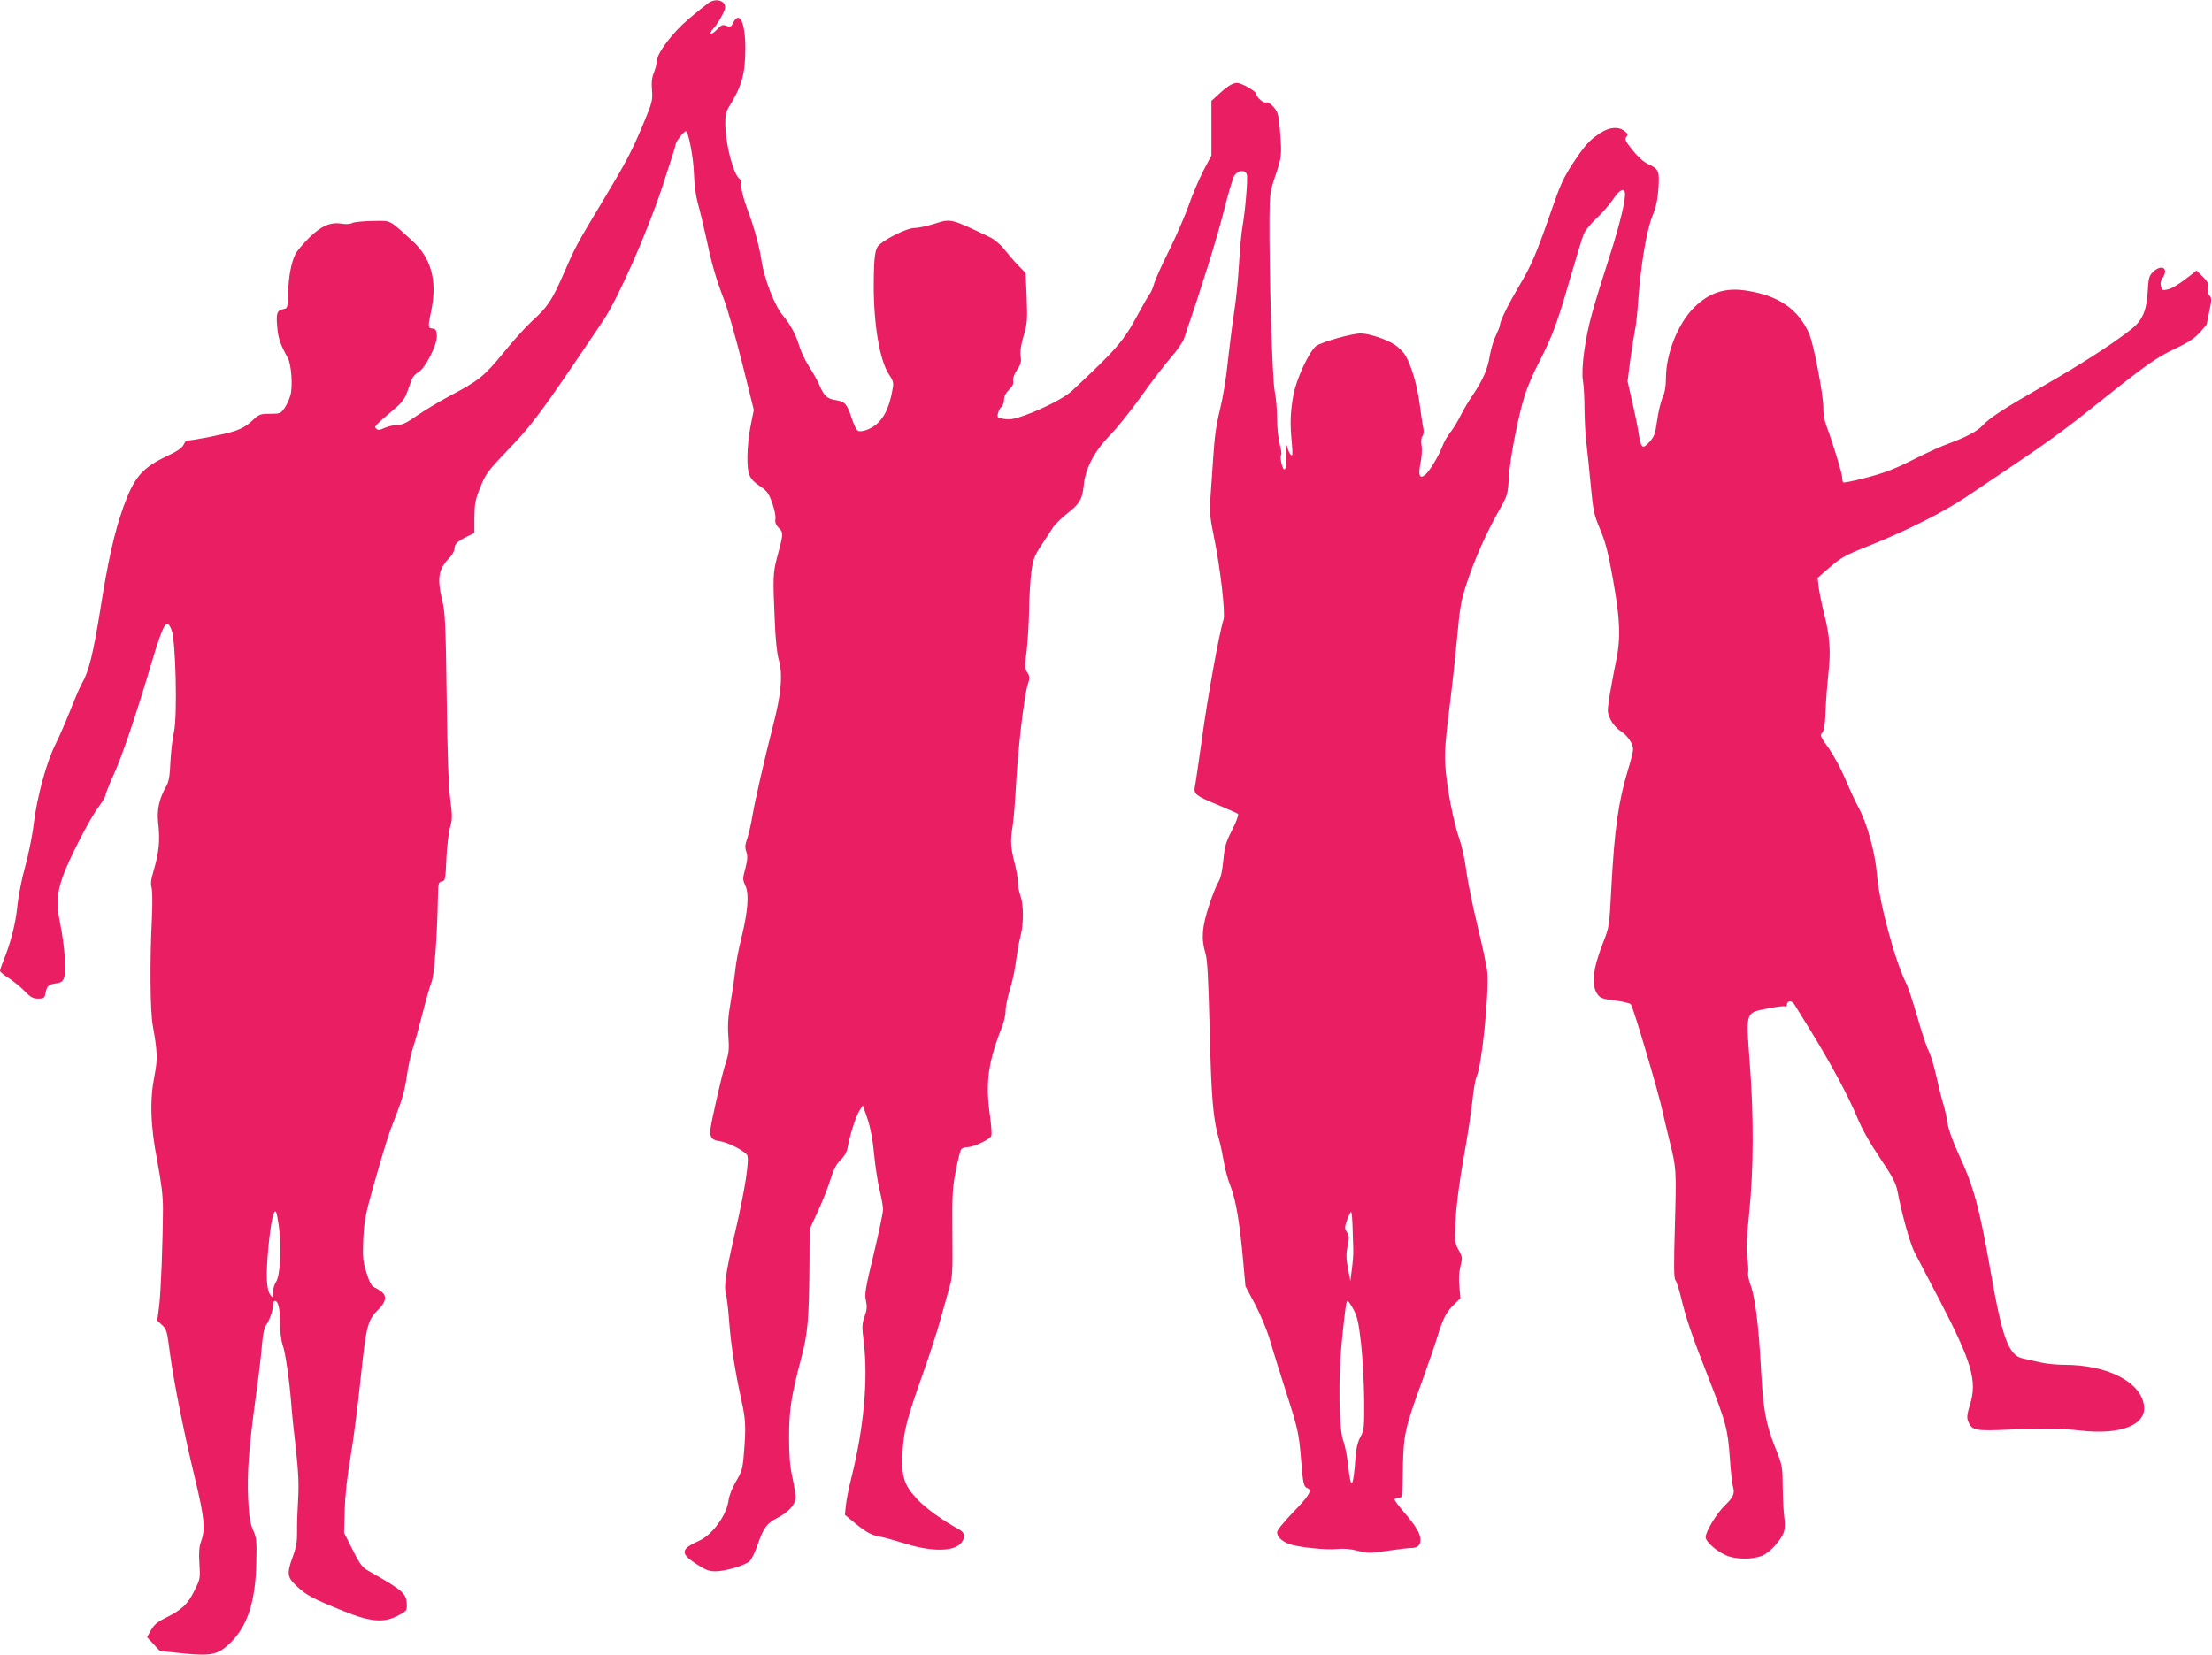
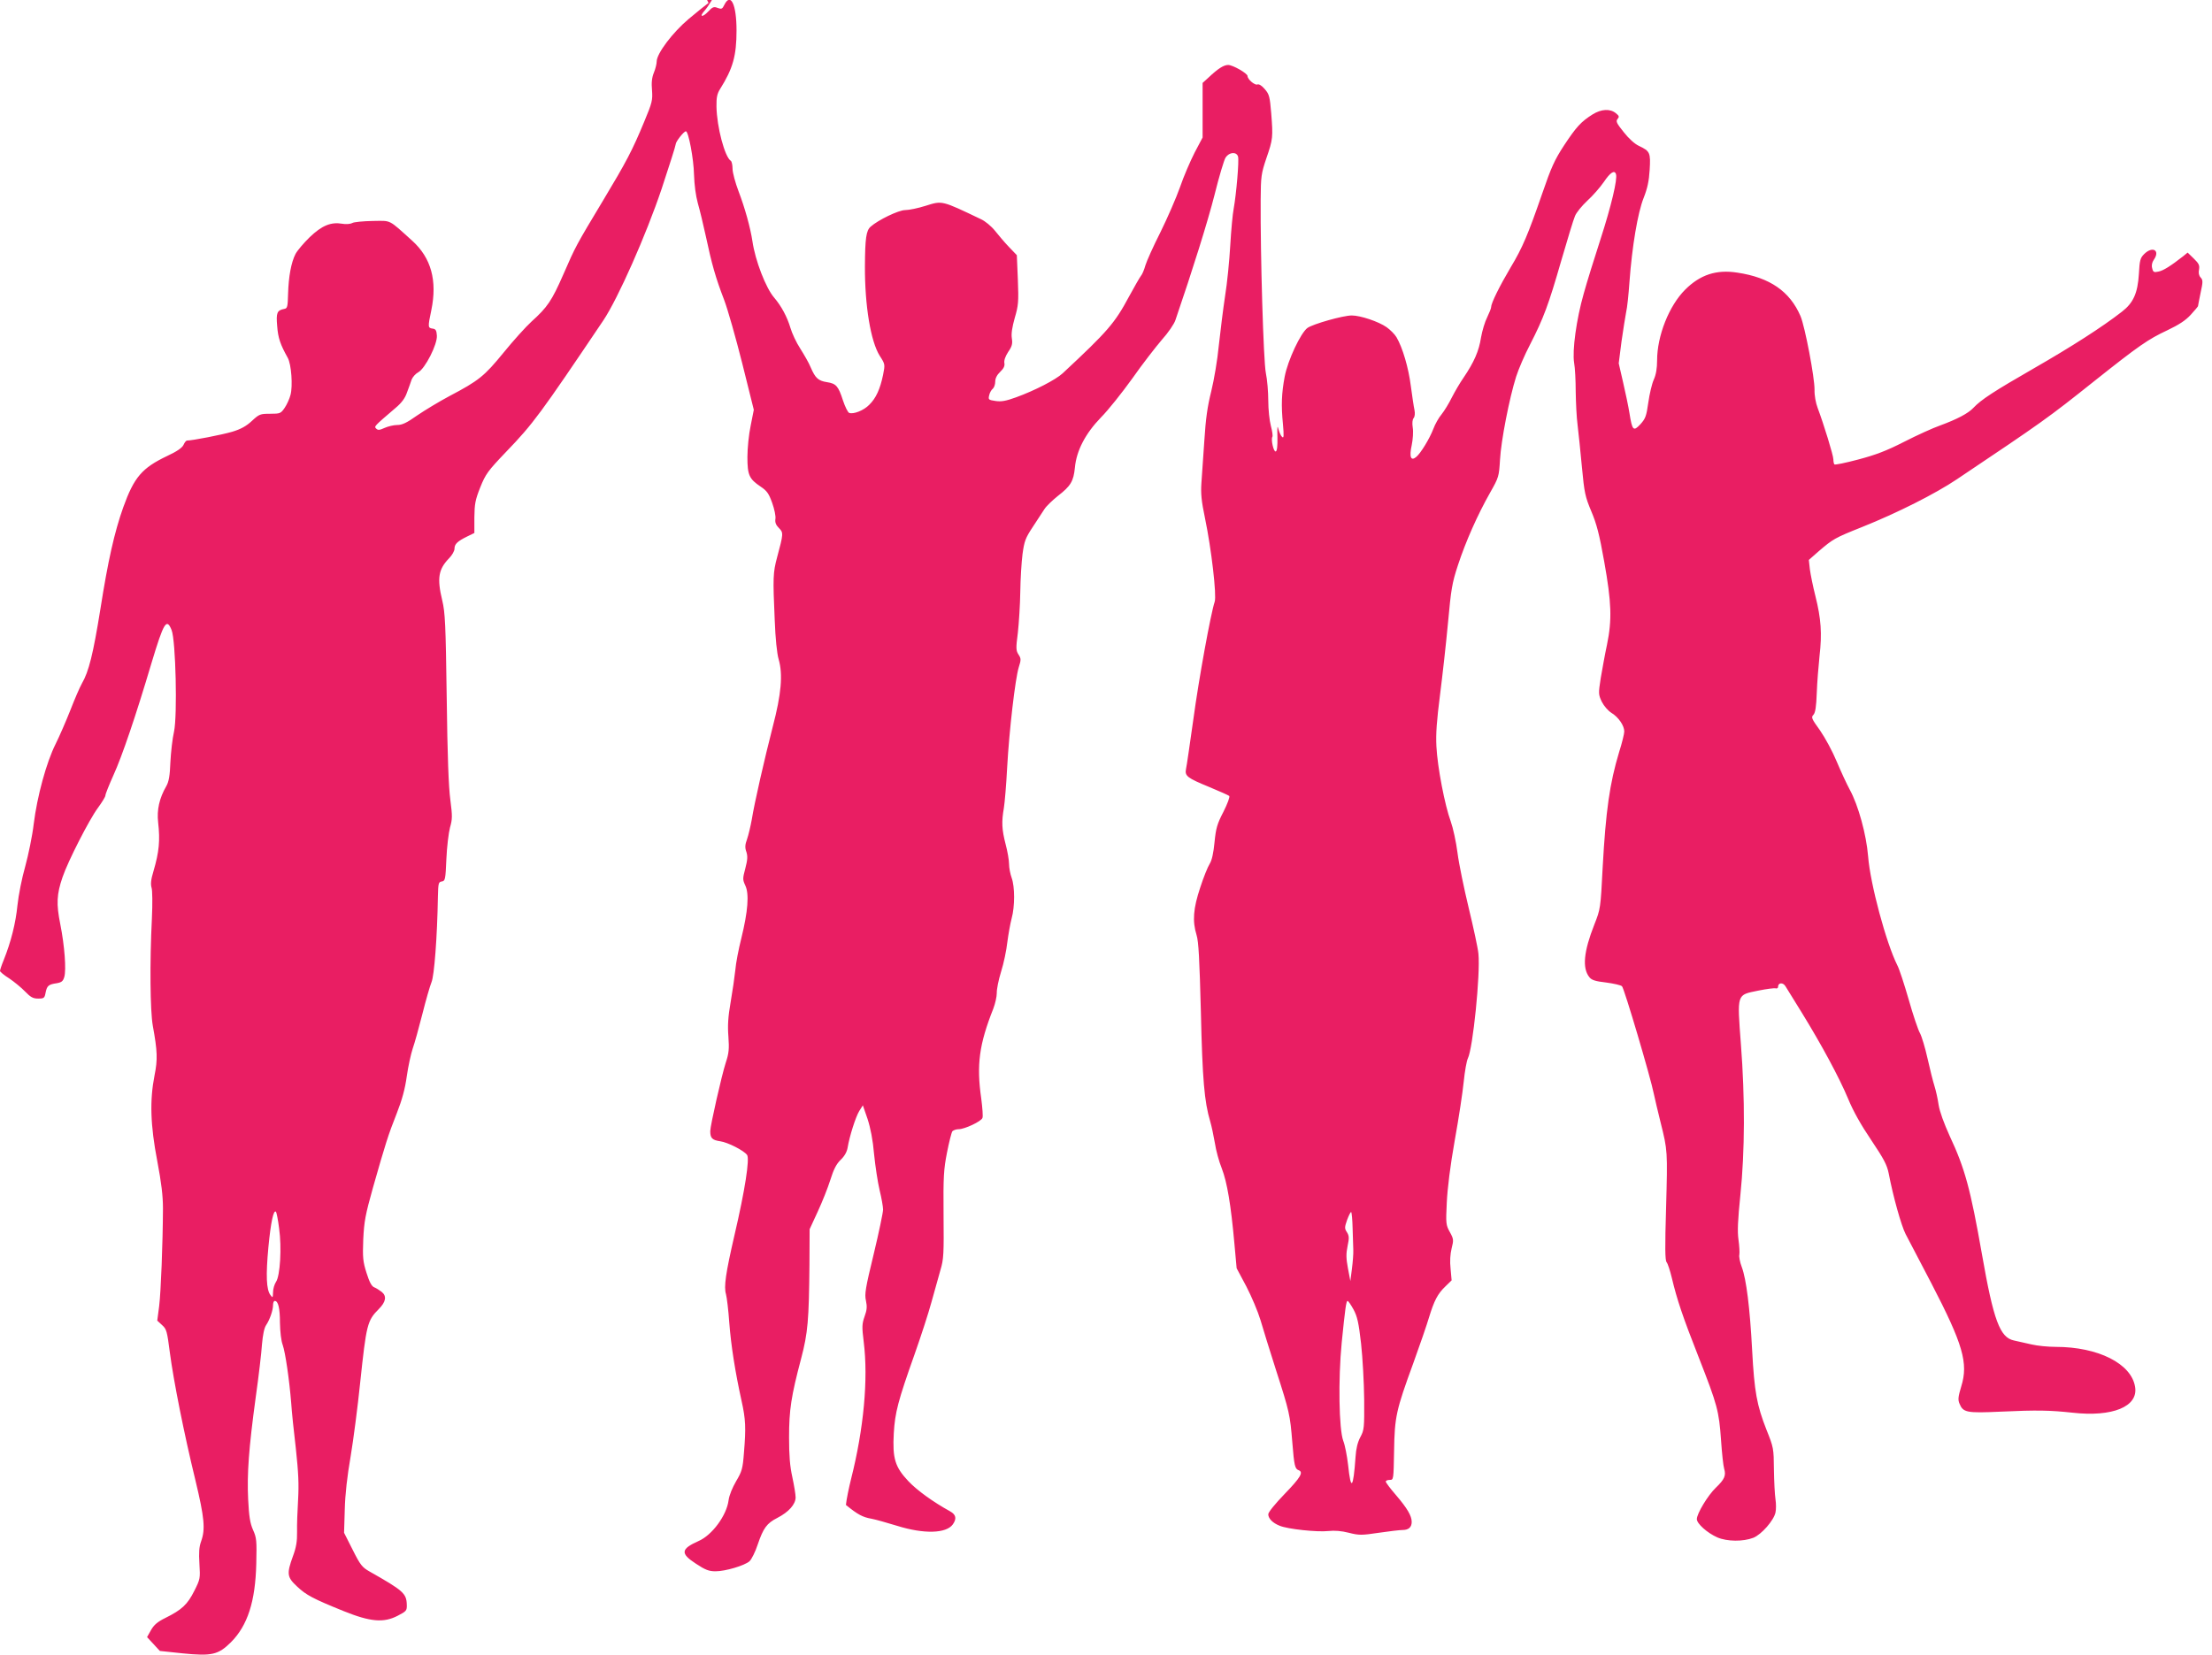
<svg xmlns="http://www.w3.org/2000/svg" version="1.0" width="1280pt" height="958pt" viewBox="0 0 1280 958" preserveAspectRatio="xMidYMid meet">
  <g transform="translate(0,958) scale(0.1,-0.1)" fill="#e91e63" stroke="none">
-     <path d="M4100 9563 c-14 -10 -65 -51 -114 -92 -94 -79 -186 -201 -186 -247 0 -13 -7 -42 -16 -64 -12 -29 -15 -59 -11 -103 4 -57 1 -71 -45 -181 -69 -167 -104 -233 -238 -456 -158 -263 -159 -265 -230 -428 -67 -153 -92 -190 -184 -273 -33 -30 -106 -111 -162 -180 -112 -137 -143 -162 -314 -252 -58 -31 -141 -81 -185 -111 -62 -44 -88 -56 -117 -56 -20 0 -53 -8 -73 -17 -28 -13 -38 -14 -48 -4 -13 13 -14 12 111 119 35 29 56 57 67 90 10 26 22 60 27 75 6 15 23 34 38 42 40 21 112 163 108 213 -2 30 -7 38 -25 40 -27 4 -28 8 -7 107 35 171 -1 302 -110 401 -142 128 -119 116 -230 115 -54 -1 -108 -6 -118 -12 -11 -6 -37 -8 -58 -4 -65 11 -117 -10 -188 -78 -35 -34 -72 -78 -82 -97 -25 -49 -40 -130 -43 -230 -2 -76 -4 -85 -22 -88 -42 -8 -48 -22 -41 -100 5 -68 18 -106 61 -183 21 -37 30 -164 16 -215 -6 -23 -21 -56 -34 -75 -22 -32 -26 -34 -84 -34 -57 0 -63 -2 -105 -41 -32 -30 -64 -48 -114 -63 -57 -17 -231 -51 -262 -51 -5 0 -14 -11 -20 -25 -8 -17 -38 -38 -94 -64 -147 -70 -192 -123 -255 -298 -51 -144 -88 -308 -132 -588 -42 -261 -67 -362 -107 -431 -13 -23 -43 -93 -67 -155 -25 -63 -63 -151 -86 -197 -52 -104 -106 -300 -126 -462 -8 -69 -31 -179 -49 -245 -19 -66 -39 -167 -45 -225 -10 -102 -37 -211 -80 -318 -12 -29 -21 -57 -21 -62 0 -5 24 -25 53 -43 28 -19 70 -53 92 -76 32 -33 46 -41 76 -41 34 0 37 3 43 35 8 39 16 47 65 54 28 5 36 12 43 36 12 41 2 179 -23 305 -24 118 -21 174 13 273 32 94 155 334 204 400 24 33 44 65 44 73 0 8 21 60 46 116 50 109 130 345 220 648 72 239 88 265 117 193 24 -60 34 -495 14 -588 -9 -38 -18 -118 -21 -176 -3 -80 -9 -114 -24 -140 -40 -69 -55 -137 -47 -208 12 -107 6 -171 -27 -284 -15 -49 -17 -75 -11 -95 5 -15 6 -91 2 -177 -13 -259 -10 -535 5 -621 27 -148 29 -196 10 -290 -28 -142 -24 -287 16 -494 24 -127 33 -202 33 -275 -1 -206 -12 -483 -22 -565 l-11 -84 28 -26 c26 -23 29 -36 45 -160 22 -166 82 -468 148 -739 52 -217 58 -282 33 -352 -12 -33 -14 -65 -10 -131 5 -84 5 -88 -30 -157 -39 -78 -72 -109 -167 -156 -45 -22 -66 -40 -83 -70 l-23 -41 37 -40 37 -40 132 -14 c169 -17 206 -8 279 64 97 97 142 237 147 456 3 132 2 149 -19 195 -17 39 -23 77 -28 176 -7 148 3 292 44 593 17 120 33 257 36 305 5 56 13 95 24 111 21 31 40 86 40 116 0 13 4 24 10 24 20 0 30 -42 30 -127 1 -52 7 -105 16 -128 15 -43 38 -199 49 -335 3 -47 15 -166 27 -265 15 -139 18 -206 13 -295 -4 -63 -7 -147 -6 -187 1 -54 -5 -90 -24 -141 -37 -102 -34 -121 24 -175 53 -50 93 -71 271 -143 154 -62 230 -68 310 -27 52 27 55 30 54 65 -2 65 -20 81 -216 192 -42 24 -53 37 -97 125 l-50 99 4 133 c2 88 14 194 34 309 16 96 41 288 55 425 36 339 41 361 108 428 41 41 47 75 17 99 -13 10 -33 23 -44 27 -15 6 -28 32 -44 83 -21 66 -23 89 -19 194 5 104 12 142 56 299 72 253 88 305 138 431 31 79 48 142 58 215 8 57 24 129 34 159 11 31 36 121 56 200 20 80 44 163 53 185 16 38 33 260 37 495 2 78 3 85 23 88 19 3 21 11 26 130 3 70 13 152 21 182 14 49 14 66 2 160 -10 72 -17 258 -21 590 -6 429 -9 494 -26 565 -31 129 -22 180 40 244 17 17 31 42 31 55 0 27 17 43 74 71 l41 20 0 90 c1 78 5 101 34 174 31 77 43 94 150 206 157 163 197 218 562 760 85 127 248 495 338 763 44 133 81 249 81 257 0 15 47 75 59 75 15 0 45 -159 47 -251 2 -60 10 -121 22 -165 11 -38 32 -125 47 -194 33 -156 56 -238 105 -365 21 -55 68 -221 105 -368 l67 -269 -18 -91 c-11 -51 -19 -133 -19 -182 0 -105 10 -127 77 -172 36 -24 47 -40 66 -93 13 -36 22 -78 19 -94 -3 -20 3 -35 20 -52 27 -27 27 -32 -10 -169 -24 -90 -25 -117 -14 -364 4 -107 13 -195 23 -228 25 -87 15 -201 -34 -388 -48 -187 -106 -440 -122 -540 -7 -38 -19 -89 -27 -112 -12 -33 -13 -49 -4 -74 8 -25 7 -45 -6 -95 -16 -60 -16 -65 0 -100 23 -48 15 -149 -23 -304 -16 -63 -32 -146 -35 -185 -4 -38 -16 -122 -27 -185 -15 -86 -18 -136 -13 -200 5 -71 3 -96 -15 -150 -24 -74 -90 -366 -90 -397 0 -41 11 -52 58 -59 43 -6 136 -53 155 -79 16 -22 -12 -204 -73 -465 -51 -221 -62 -298 -49 -341 5 -19 14 -92 19 -164 10 -132 34 -285 71 -453 24 -107 26 -157 14 -300 -7 -94 -12 -109 -45 -165 -22 -38 -40 -81 -44 -111 -11 -87 -95 -202 -174 -236 -103 -46 -106 -72 -15 -131 54 -36 76 -44 113 -44 58 0 168 33 197 58 12 11 34 55 48 98 32 94 52 122 113 153 66 34 105 78 106 118 0 18 -9 71 -19 118 -14 63 -19 123 -19 230 0 159 12 238 70 457 39 148 45 222 48 543 l1 205 47 102 c26 56 59 139 73 184 19 61 35 92 60 116 22 21 36 46 40 71 11 66 46 176 67 211 l21 33 27 -78 c17 -52 31 -122 38 -205 7 -69 21 -162 32 -208 11 -45 20 -96 20 -112 0 -17 -24 -132 -54 -257 -48 -198 -54 -233 -45 -271 7 -33 6 -53 -8 -91 -15 -43 -16 -59 -5 -147 27 -216 0 -504 -73 -793 -13 -52 -27 -120 -30 -151 l-6 -57 57 -47 c69 -56 97 -71 149 -80 22 -4 89 -23 148 -41 154 -48 284 -45 322 9 23 33 18 56 -16 75 -98 54 -191 121 -242 175 -77 82 -92 131 -84 277 7 120 24 186 121 459 36 102 80 237 97 300 18 64 41 148 52 186 19 63 20 94 18 320 -2 221 1 263 20 360 12 61 26 116 31 123 6 6 22 12 37 12 34 0 130 45 137 65 4 8 0 59 -7 113 -28 195 -12 313 70 520 11 29 20 69 20 90 -1 20 10 76 25 124 15 47 31 124 36 170 6 46 17 108 25 138 19 69 19 183 0 235 -8 22 -15 58 -15 80 0 22 -9 74 -20 115 -22 85 -24 129 -10 209 5 31 14 136 19 234 12 218 47 515 67 580 14 44 14 51 -1 74 -15 23 -16 36 -4 127 6 55 13 162 14 236 1 74 7 173 13 219 10 74 17 93 58 155 26 39 56 86 68 104 11 18 47 52 78 77 75 58 91 85 99 164 9 99 61 198 151 291 41 41 122 143 181 225 58 83 136 183 171 224 36 40 72 92 79 115 98 286 187 570 226 724 26 105 55 202 64 216 21 32 63 35 72 6 7 -22 -10 -218 -25 -301 -6 -30 -15 -126 -20 -214 -5 -88 -18 -220 -30 -293 -11 -73 -27 -201 -36 -284 -8 -85 -28 -202 -44 -267 -22 -88 -32 -158 -40 -286 -6 -93 -14 -204 -17 -246 -4 -60 0 -103 21 -203 37 -178 68 -446 56 -483 -22 -64 -92 -446 -124 -684 -20 -140 -38 -268 -42 -284 -8 -41 7 -52 136 -105 58 -24 109 -47 114 -51 5 -5 -10 -45 -33 -91 -37 -71 -44 -96 -52 -177 -6 -62 -15 -104 -28 -125 -11 -17 -36 -79 -55 -138 -40 -120 -46 -193 -21 -274 12 -38 17 -140 25 -444 9 -394 20 -520 54 -635 8 -27 20 -84 27 -125 6 -41 24 -108 40 -147 31 -80 53 -212 73 -435 l13 -143 56 -105 c30 -58 67 -145 82 -195 14 -49 55 -180 90 -290 78 -242 81 -258 94 -416 11 -137 15 -155 37 -163 29 -11 11 -42 -81 -137 -55 -57 -95 -106 -95 -118 0 -24 25 -50 65 -66 46 -20 219 -38 282 -31 37 4 76 1 119 -10 59 -15 74 -15 174 0 60 9 122 16 137 16 35 0 53 16 53 47 0 35 -26 79 -91 155 -33 38 -59 73 -59 78 0 6 10 10 23 10 22 0 22 1 25 167 3 199 12 237 111 508 38 105 79 224 91 265 30 98 50 137 95 180 l36 35 -6 67 c-5 44 -2 85 6 118 12 48 12 54 -10 94 -23 41 -24 50 -18 172 4 82 20 213 46 359 23 127 46 279 52 340 6 60 17 121 24 135 29 57 73 488 61 606 -3 33 -29 152 -56 264 -27 112 -57 256 -65 320 -8 63 -26 145 -39 181 -34 92 -77 314 -83 434 -4 74 2 151 21 300 14 110 35 297 46 416 18 195 23 229 58 335 45 137 113 290 186 419 50 88 51 93 57 190 6 111 54 356 93 480 14 44 50 128 81 187 78 152 107 230 180 484 36 123 71 240 80 260 8 20 40 59 71 88 31 28 74 77 96 109 37 55 62 71 70 45 10 -28 -28 -186 -88 -372 -36 -111 -81 -255 -99 -321 -42 -147 -67 -329 -55 -400 5 -27 9 -102 9 -165 1 -64 5 -151 11 -195 5 -44 17 -153 25 -243 14 -150 19 -171 54 -255 31 -73 47 -134 75 -292 42 -235 46 -336 16 -481 -12 -55 -27 -141 -36 -192 -14 -91 -14 -95 6 -138 13 -25 36 -52 57 -65 40 -25 73 -73 73 -107 0 -13 -13 -67 -30 -120 -54 -179 -77 -338 -95 -667 -12 -238 -13 -241 -48 -330 -62 -157 -71 -253 -29 -305 13 -17 35 -24 97 -31 44 -6 86 -15 92 -22 13 -12 166 -530 184 -622 6 -27 23 -102 39 -165 41 -164 41 -165 32 -495 -7 -230 -6 -304 3 -315 7 -8 20 -49 30 -90 30 -126 63 -225 156 -461 108 -276 117 -309 129 -479 5 -74 13 -149 18 -165 12 -40 2 -62 -48 -110 -46 -44 -110 -150 -110 -182 0 -26 60 -80 119 -106 56 -24 149 -25 208 -2 47 19 118 100 128 146 4 17 4 52 0 77 -4 26 -8 103 -9 172 -1 122 -2 128 -43 230 -56 143 -70 219 -83 460 -13 248 -34 413 -60 482 -11 29 -17 61 -14 72 2 12 0 50 -5 86 -7 49 -4 113 11 260 26 252 27 561 3 871 -22 297 -26 285 100 311 49 10 96 16 102 13 7 -2 13 2 13 9 0 25 29 27 43 3 8 -12 50 -80 94 -152 115 -187 216 -374 268 -498 29 -71 75 -153 134 -240 73 -109 91 -143 101 -192 26 -136 73 -303 98 -352 15 -28 82 -156 149 -285 183 -353 215 -462 173 -597 -18 -60 -20 -77 -10 -100 21 -51 41 -55 237 -46 214 10 287 8 417 -6 231 -26 381 35 362 149 -21 135 -214 232 -459 232 -43 0 -106 6 -140 14 -34 8 -80 18 -102 23 -81 17 -118 115 -185 498 -67 381 -99 498 -187 686 -33 73 -58 141 -64 180 -5 35 -16 84 -24 109 -8 25 -26 96 -40 159 -14 63 -34 129 -44 147 -10 17 -40 105 -65 194 -26 90 -55 179 -66 199 -64 127 -157 472 -169 631 -10 125 -57 296 -106 385 -18 33 -52 107 -76 164 -24 58 -67 137 -96 179 -49 68 -53 76 -38 91 11 13 16 47 19 127 2 60 10 156 16 214 15 128 9 215 -24 346 -14 55 -28 125 -32 155 l-6 54 58 51 c82 70 91 76 249 139 205 82 425 193 550 277 501 336 525 353 796 569 258 205 310 241 421 293 67 32 106 57 136 90 23 25 42 48 42 50 0 3 7 37 15 77 14 64 14 74 0 89 -10 11 -13 27 -9 46 4 24 -1 35 -30 63 l-36 35 -27 -22 c-69 -54 -114 -83 -142 -88 -26 -6 -31 -3 -36 19 -5 17 -1 34 9 49 39 55 -7 82 -56 33 -22 -22 -26 -36 -30 -114 -7 -112 -32 -168 -98 -219 -114 -89 -294 -204 -508 -327 -233 -134 -307 -182 -352 -230 -30 -32 -95 -66 -193 -102 -40 -14 -133 -56 -207 -94 -104 -53 -165 -76 -267 -103 -72 -19 -134 -32 -137 -28 -3 3 -6 16 -6 29 0 23 -55 202 -91 298 -11 29 -19 73 -18 105 1 69 -55 364 -81 426 -62 144 -178 224 -366 252 -121 19 -215 -12 -302 -99 -93 -93 -162 -267 -162 -409 0 -45 -6 -82 -19 -111 -11 -24 -25 -84 -32 -134 -11 -79 -17 -93 -46 -125 -40 -43 -47 -36 -63 65 -6 38 -23 119 -37 179 l-25 109 16 126 c10 69 22 146 27 171 6 24 14 102 19 173 15 206 48 402 82 487 22 56 31 97 35 163 6 99 2 108 -61 138 -25 11 -60 43 -89 80 -41 51 -47 63 -36 76 11 13 10 18 -10 34 -33 27 -84 24 -134 -7 -67 -42 -95 -73 -165 -179 -55 -84 -75 -128 -127 -280 -82 -237 -114 -313 -182 -426 -64 -108 -113 -207 -113 -229 0 -8 -11 -35 -23 -60 -13 -25 -29 -78 -36 -118 -12 -78 -40 -142 -101 -232 -21 -30 -51 -82 -68 -115 -16 -33 -43 -77 -59 -97 -17 -20 -38 -58 -48 -85 -21 -55 -73 -141 -99 -162 -31 -26 -41 0 -26 68 7 34 10 79 6 102 -4 26 -2 46 5 55 7 8 9 27 5 47 -4 17 -13 79 -21 138 -13 105 -48 224 -83 283 -10 17 -36 43 -57 58 -47 33 -152 68 -202 68 -50 0 -223 -49 -256 -72 -39 -28 -114 -187 -132 -282 -18 -96 -21 -165 -10 -276 6 -67 5 -83 -5 -73 -7 6 -16 26 -21 45 -6 25 -8 14 -6 -46 1 -52 -2 -81 -10 -83 -12 -4 -29 70 -19 85 3 5 -1 33 -9 63 -8 30 -15 95 -15 146 0 50 -6 122 -14 160 -14 68 -32 685 -30 1003 1 135 3 151 33 240 38 110 39 121 28 261 -8 95 -11 109 -37 139 -17 20 -34 31 -43 27 -15 -6 -57 30 -57 49 0 15 -85 64 -112 64 -26 0 -59 -21 -115 -74 l-33 -30 0 -158 0 -158 -46 -87 c-25 -49 -64 -139 -85 -201 -22 -62 -73 -179 -113 -260 -41 -81 -80 -168 -87 -192 -7 -25 -18 -52 -26 -61 -7 -9 -38 -63 -69 -120 -82 -153 -122 -200 -384 -444 -40 -37 -162 -100 -270 -139 -58 -21 -85 -26 -118 -21 -41 6 -43 8 -37 33 3 15 13 32 21 38 7 6 14 24 14 41 0 19 10 39 29 57 20 19 27 34 24 50 -3 15 5 39 22 65 23 33 26 48 21 80 -4 26 2 63 17 117 21 71 23 93 18 221 l-6 142 -46 48 c-25 26 -61 69 -81 94 -20 25 -56 55 -80 66 -230 110 -224 108 -320 78 -44 -14 -97 -25 -119 -25 -38 0 -156 -57 -200 -96 -26 -23 -32 -67 -33 -229 -1 -227 33 -435 86 -519 31 -48 31 -49 19 -110 -17 -82 -41 -135 -80 -173 -32 -33 -91 -56 -116 -47 -8 3 -24 36 -36 72 -27 84 -40 98 -93 106 -50 8 -67 23 -94 86 -10 25 -38 73 -60 108 -23 35 -48 89 -57 120 -19 64 -53 127 -94 175 -48 55 -110 215 -126 327 -12 79 -44 194 -80 288 -19 50 -35 109 -35 131 0 22 -5 43 -10 46 -35 22 -81 196 -83 314 -1 53 4 75 21 102 74 118 95 192 95 339 0 151 -34 222 -71 147 -11 -23 -16 -25 -38 -17 -22 9 -30 6 -55 -21 -33 -35 -54 -32 -22 4 24 27 59 85 67 113 14 46 -47 70 -94 37z m-2485 -7092 c16 -113 6 -277 -18 -311 -9 -14 -17 -40 -17 -60 -1 -32 -2 -34 -15 -16 -24 31 -27 114 -12 276 14 147 30 220 44 206 3 -3 12 -46 18 -95z m6212 1 c2 -48 3 -105 4 -127 1 -22 -3 -71 -8 -110 l-9 -70 -14 74 c-11 58 -11 85 -2 129 10 47 9 59 -4 80 -14 21 -14 28 2 73 10 26 20 46 23 43 3 -3 7 -45 8 -92z m5 -471 c22 -41 30 -75 44 -198 9 -81 17 -227 18 -323 1 -165 0 -177 -22 -218 -16 -30 -25 -67 -28 -115 -13 -185 -27 -200 -43 -47 -6 52 -18 115 -28 140 -25 67 -30 354 -9 569 20 199 26 241 34 241 4 0 19 -22 34 -49z" />
+     <path d="M4100 9563 c-14 -10 -65 -51 -114 -92 -94 -79 -186 -201 -186 -247 0 -13 -7 -42 -16 -64 -12 -29 -15 -59 -11 -103 4 -57 1 -71 -45 -181 -69 -167 -104 -233 -238 -456 -158 -263 -159 -265 -230 -428 -67 -153 -92 -190 -184 -273 -33 -30 -106 -111 -162 -180 -112 -137 -143 -162 -314 -252 -58 -31 -141 -81 -185 -111 -62 -44 -88 -56 -117 -56 -20 0 -53 -8 -73 -17 -28 -13 -38 -14 -48 -4 -13 13 -14 12 111 119 35 29 56 57 67 90 10 26 22 60 27 75 6 15 23 34 38 42 40 21 112 163 108 213 -2 30 -7 38 -25 40 -27 4 -28 8 -7 107 35 171 -1 302 -110 401 -142 128 -119 116 -230 115 -54 -1 -108 -6 -118 -12 -11 -6 -37 -8 -58 -4 -65 11 -117 -10 -188 -78 -35 -34 -72 -78 -82 -97 -25 -49 -40 -130 -43 -230 -2 -76 -4 -85 -22 -88 -42 -8 -48 -22 -41 -100 5 -68 18 -106 61 -183 21 -37 30 -164 16 -215 -6 -23 -21 -56 -34 -75 -22 -32 -26 -34 -84 -34 -57 0 -63 -2 -105 -41 -32 -30 -64 -48 -114 -63 -57 -17 -231 -51 -262 -51 -5 0 -14 -11 -20 -25 -8 -17 -38 -38 -94 -64 -147 -70 -192 -123 -255 -298 -51 -144 -88 -308 -132 -588 -42 -261 -67 -362 -107 -431 -13 -23 -43 -93 -67 -155 -25 -63 -63 -151 -86 -197 -52 -104 -106 -300 -126 -462 -8 -69 -31 -179 -49 -245 -19 -66 -39 -167 -45 -225 -10 -102 -37 -211 -80 -318 -12 -29 -21 -57 -21 -62 0 -5 24 -25 53 -43 28 -19 70 -53 92 -76 32 -33 46 -41 76 -41 34 0 37 3 43 35 8 39 16 47 65 54 28 5 36 12 43 36 12 41 2 179 -23 305 -24 118 -21 174 13 273 32 94 155 334 204 400 24 33 44 65 44 73 0 8 21 60 46 116 50 109 130 345 220 648 72 239 88 265 117 193 24 -60 34 -495 14 -588 -9 -38 -18 -118 -21 -176 -3 -80 -9 -114 -24 -140 -40 -69 -55 -137 -47 -208 12 -107 6 -171 -27 -284 -15 -49 -17 -75 -11 -95 5 -15 6 -91 2 -177 -13 -259 -10 -535 5 -621 27 -148 29 -196 10 -290 -28 -142 -24 -287 16 -494 24 -127 33 -202 33 -275 -1 -206 -12 -483 -22 -565 l-11 -84 28 -26 c26 -23 29 -36 45 -160 22 -166 82 -468 148 -739 52 -217 58 -282 33 -352 -12 -33 -14 -65 -10 -131 5 -84 5 -88 -30 -157 -39 -78 -72 -109 -167 -156 -45 -22 -66 -40 -83 -70 l-23 -41 37 -40 37 -40 132 -14 c169 -17 206 -8 279 64 97 97 142 237 147 456 3 132 2 149 -19 195 -17 39 -23 77 -28 176 -7 148 3 292 44 593 17 120 33 257 36 305 5 56 13 95 24 111 21 31 40 86 40 116 0 13 4 24 10 24 20 0 30 -42 30 -127 1 -52 7 -105 16 -128 15 -43 38 -199 49 -335 3 -47 15 -166 27 -265 15 -139 18 -206 13 -295 -4 -63 -7 -147 -6 -187 1 -54 -5 -90 -24 -141 -37 -102 -34 -121 24 -175 53 -50 93 -71 271 -143 154 -62 230 -68 310 -27 52 27 55 30 54 65 -2 65 -20 81 -216 192 -42 24 -53 37 -97 125 l-50 99 4 133 c2 88 14 194 34 309 16 96 41 288 55 425 36 339 41 361 108 428 41 41 47 75 17 99 -13 10 -33 23 -44 27 -15 6 -28 32 -44 83 -21 66 -23 89 -19 194 5 104 12 142 56 299 72 253 88 305 138 431 31 79 48 142 58 215 8 57 24 129 34 159 11 31 36 121 56 200 20 80 44 163 53 185 16 38 33 260 37 495 2 78 3 85 23 88 19 3 21 11 26 130 3 70 13 152 21 182 14 49 14 66 2 160 -10 72 -17 258 -21 590 -6 429 -9 494 -26 565 -31 129 -22 180 40 244 17 17 31 42 31 55 0 27 17 43 74 71 l41 20 0 90 c1 78 5 101 34 174 31 77 43 94 150 206 157 163 197 218 562 760 85 127 248 495 338 763 44 133 81 249 81 257 0 15 47 75 59 75 15 0 45 -159 47 -251 2 -60 10 -121 22 -165 11 -38 32 -125 47 -194 33 -156 56 -238 105 -365 21 -55 68 -221 105 -368 l67 -269 -18 -91 c-11 -51 -19 -133 -19 -182 0 -105 10 -127 77 -172 36 -24 47 -40 66 -93 13 -36 22 -78 19 -94 -3 -20 3 -35 20 -52 27 -27 27 -32 -10 -169 -24 -90 -25 -117 -14 -364 4 -107 13 -195 23 -228 25 -87 15 -201 -34 -388 -48 -187 -106 -440 -122 -540 -7 -38 -19 -89 -27 -112 -12 -33 -13 -49 -4 -74 8 -25 7 -45 -6 -95 -16 -60 -16 -65 0 -100 23 -48 15 -149 -23 -304 -16 -63 -32 -146 -35 -185 -4 -38 -16 -122 -27 -185 -15 -86 -18 -136 -13 -200 5 -71 3 -96 -15 -150 -24 -74 -90 -366 -90 -397 0 -41 11 -52 58 -59 43 -6 136 -53 155 -79 16 -22 -12 -204 -73 -465 -51 -221 -62 -298 -49 -341 5 -19 14 -92 19 -164 10 -132 34 -285 71 -453 24 -107 26 -157 14 -300 -7 -94 -12 -109 -45 -165 -22 -38 -40 -81 -44 -111 -11 -87 -95 -202 -174 -236 -103 -46 -106 -72 -15 -131 54 -36 76 -44 113 -44 58 0 168 33 197 58 12 11 34 55 48 98 32 94 52 122 113 153 66 34 105 78 106 118 0 18 -9 71 -19 118 -14 63 -19 123 -19 230 0 159 12 238 70 457 39 148 45 222 48 543 l1 205 47 102 c26 56 59 139 73 184 19 61 35 92 60 116 22 21 36 46 40 71 11 66 46 176 67 211 l21 33 27 -78 c17 -52 31 -122 38 -205 7 -69 21 -162 32 -208 11 -45 20 -96 20 -112 0 -17 -24 -132 -54 -257 -48 -198 -54 -233 -45 -271 7 -33 6 -53 -8 -91 -15 -43 -16 -59 -5 -147 27 -216 0 -504 -73 -793 -13 -52 -27 -120 -30 -151 c69 -56 97 -71 149 -80 22 -4 89 -23 148 -41 154 -48 284 -45 322 9 23 33 18 56 -16 75 -98 54 -191 121 -242 175 -77 82 -92 131 -84 277 7 120 24 186 121 459 36 102 80 237 97 300 18 64 41 148 52 186 19 63 20 94 18 320 -2 221 1 263 20 360 12 61 26 116 31 123 6 6 22 12 37 12 34 0 130 45 137 65 4 8 0 59 -7 113 -28 195 -12 313 70 520 11 29 20 69 20 90 -1 20 10 76 25 124 15 47 31 124 36 170 6 46 17 108 25 138 19 69 19 183 0 235 -8 22 -15 58 -15 80 0 22 -9 74 -20 115 -22 85 -24 129 -10 209 5 31 14 136 19 234 12 218 47 515 67 580 14 44 14 51 -1 74 -15 23 -16 36 -4 127 6 55 13 162 14 236 1 74 7 173 13 219 10 74 17 93 58 155 26 39 56 86 68 104 11 18 47 52 78 77 75 58 91 85 99 164 9 99 61 198 151 291 41 41 122 143 181 225 58 83 136 183 171 224 36 40 72 92 79 115 98 286 187 570 226 724 26 105 55 202 64 216 21 32 63 35 72 6 7 -22 -10 -218 -25 -301 -6 -30 -15 -126 -20 -214 -5 -88 -18 -220 -30 -293 -11 -73 -27 -201 -36 -284 -8 -85 -28 -202 -44 -267 -22 -88 -32 -158 -40 -286 -6 -93 -14 -204 -17 -246 -4 -60 0 -103 21 -203 37 -178 68 -446 56 -483 -22 -64 -92 -446 -124 -684 -20 -140 -38 -268 -42 -284 -8 -41 7 -52 136 -105 58 -24 109 -47 114 -51 5 -5 -10 -45 -33 -91 -37 -71 -44 -96 -52 -177 -6 -62 -15 -104 -28 -125 -11 -17 -36 -79 -55 -138 -40 -120 -46 -193 -21 -274 12 -38 17 -140 25 -444 9 -394 20 -520 54 -635 8 -27 20 -84 27 -125 6 -41 24 -108 40 -147 31 -80 53 -212 73 -435 l13 -143 56 -105 c30 -58 67 -145 82 -195 14 -49 55 -180 90 -290 78 -242 81 -258 94 -416 11 -137 15 -155 37 -163 29 -11 11 -42 -81 -137 -55 -57 -95 -106 -95 -118 0 -24 25 -50 65 -66 46 -20 219 -38 282 -31 37 4 76 1 119 -10 59 -15 74 -15 174 0 60 9 122 16 137 16 35 0 53 16 53 47 0 35 -26 79 -91 155 -33 38 -59 73 -59 78 0 6 10 10 23 10 22 0 22 1 25 167 3 199 12 237 111 508 38 105 79 224 91 265 30 98 50 137 95 180 l36 35 -6 67 c-5 44 -2 85 6 118 12 48 12 54 -10 94 -23 41 -24 50 -18 172 4 82 20 213 46 359 23 127 46 279 52 340 6 60 17 121 24 135 29 57 73 488 61 606 -3 33 -29 152 -56 264 -27 112 -57 256 -65 320 -8 63 -26 145 -39 181 -34 92 -77 314 -83 434 -4 74 2 151 21 300 14 110 35 297 46 416 18 195 23 229 58 335 45 137 113 290 186 419 50 88 51 93 57 190 6 111 54 356 93 480 14 44 50 128 81 187 78 152 107 230 180 484 36 123 71 240 80 260 8 20 40 59 71 88 31 28 74 77 96 109 37 55 62 71 70 45 10 -28 -28 -186 -88 -372 -36 -111 -81 -255 -99 -321 -42 -147 -67 -329 -55 -400 5 -27 9 -102 9 -165 1 -64 5 -151 11 -195 5 -44 17 -153 25 -243 14 -150 19 -171 54 -255 31 -73 47 -134 75 -292 42 -235 46 -336 16 -481 -12 -55 -27 -141 -36 -192 -14 -91 -14 -95 6 -138 13 -25 36 -52 57 -65 40 -25 73 -73 73 -107 0 -13 -13 -67 -30 -120 -54 -179 -77 -338 -95 -667 -12 -238 -13 -241 -48 -330 -62 -157 -71 -253 -29 -305 13 -17 35 -24 97 -31 44 -6 86 -15 92 -22 13 -12 166 -530 184 -622 6 -27 23 -102 39 -165 41 -164 41 -165 32 -495 -7 -230 -6 -304 3 -315 7 -8 20 -49 30 -90 30 -126 63 -225 156 -461 108 -276 117 -309 129 -479 5 -74 13 -149 18 -165 12 -40 2 -62 -48 -110 -46 -44 -110 -150 -110 -182 0 -26 60 -80 119 -106 56 -24 149 -25 208 -2 47 19 118 100 128 146 4 17 4 52 0 77 -4 26 -8 103 -9 172 -1 122 -2 128 -43 230 -56 143 -70 219 -83 460 -13 248 -34 413 -60 482 -11 29 -17 61 -14 72 2 12 0 50 -5 86 -7 49 -4 113 11 260 26 252 27 561 3 871 -22 297 -26 285 100 311 49 10 96 16 102 13 7 -2 13 2 13 9 0 25 29 27 43 3 8 -12 50 -80 94 -152 115 -187 216 -374 268 -498 29 -71 75 -153 134 -240 73 -109 91 -143 101 -192 26 -136 73 -303 98 -352 15 -28 82 -156 149 -285 183 -353 215 -462 173 -597 -18 -60 -20 -77 -10 -100 21 -51 41 -55 237 -46 214 10 287 8 417 -6 231 -26 381 35 362 149 -21 135 -214 232 -459 232 -43 0 -106 6 -140 14 -34 8 -80 18 -102 23 -81 17 -118 115 -185 498 -67 381 -99 498 -187 686 -33 73 -58 141 -64 180 -5 35 -16 84 -24 109 -8 25 -26 96 -40 159 -14 63 -34 129 -44 147 -10 17 -40 105 -65 194 -26 90 -55 179 -66 199 -64 127 -157 472 -169 631 -10 125 -57 296 -106 385 -18 33 -52 107 -76 164 -24 58 -67 137 -96 179 -49 68 -53 76 -38 91 11 13 16 47 19 127 2 60 10 156 16 214 15 128 9 215 -24 346 -14 55 -28 125 -32 155 l-6 54 58 51 c82 70 91 76 249 139 205 82 425 193 550 277 501 336 525 353 796 569 258 205 310 241 421 293 67 32 106 57 136 90 23 25 42 48 42 50 0 3 7 37 15 77 14 64 14 74 0 89 -10 11 -13 27 -9 46 4 24 -1 35 -30 63 l-36 35 -27 -22 c-69 -54 -114 -83 -142 -88 -26 -6 -31 -3 -36 19 -5 17 -1 34 9 49 39 55 -7 82 -56 33 -22 -22 -26 -36 -30 -114 -7 -112 -32 -168 -98 -219 -114 -89 -294 -204 -508 -327 -233 -134 -307 -182 -352 -230 -30 -32 -95 -66 -193 -102 -40 -14 -133 -56 -207 -94 -104 -53 -165 -76 -267 -103 -72 -19 -134 -32 -137 -28 -3 3 -6 16 -6 29 0 23 -55 202 -91 298 -11 29 -19 73 -18 105 1 69 -55 364 -81 426 -62 144 -178 224 -366 252 -121 19 -215 -12 -302 -99 -93 -93 -162 -267 -162 -409 0 -45 -6 -82 -19 -111 -11 -24 -25 -84 -32 -134 -11 -79 -17 -93 -46 -125 -40 -43 -47 -36 -63 65 -6 38 -23 119 -37 179 l-25 109 16 126 c10 69 22 146 27 171 6 24 14 102 19 173 15 206 48 402 82 487 22 56 31 97 35 163 6 99 2 108 -61 138 -25 11 -60 43 -89 80 -41 51 -47 63 -36 76 11 13 10 18 -10 34 -33 27 -84 24 -134 -7 -67 -42 -95 -73 -165 -179 -55 -84 -75 -128 -127 -280 -82 -237 -114 -313 -182 -426 -64 -108 -113 -207 -113 -229 0 -8 -11 -35 -23 -60 -13 -25 -29 -78 -36 -118 -12 -78 -40 -142 -101 -232 -21 -30 -51 -82 -68 -115 -16 -33 -43 -77 -59 -97 -17 -20 -38 -58 -48 -85 -21 -55 -73 -141 -99 -162 -31 -26 -41 0 -26 68 7 34 10 79 6 102 -4 26 -2 46 5 55 7 8 9 27 5 47 -4 17 -13 79 -21 138 -13 105 -48 224 -83 283 -10 17 -36 43 -57 58 -47 33 -152 68 -202 68 -50 0 -223 -49 -256 -72 -39 -28 -114 -187 -132 -282 -18 -96 -21 -165 -10 -276 6 -67 5 -83 -5 -73 -7 6 -16 26 -21 45 -6 25 -8 14 -6 -46 1 -52 -2 -81 -10 -83 -12 -4 -29 70 -19 85 3 5 -1 33 -9 63 -8 30 -15 95 -15 146 0 50 -6 122 -14 160 -14 68 -32 685 -30 1003 1 135 3 151 33 240 38 110 39 121 28 261 -8 95 -11 109 -37 139 -17 20 -34 31 -43 27 -15 -6 -57 30 -57 49 0 15 -85 64 -112 64 -26 0 -59 -21 -115 -74 l-33 -30 0 -158 0 -158 -46 -87 c-25 -49 -64 -139 -85 -201 -22 -62 -73 -179 -113 -260 -41 -81 -80 -168 -87 -192 -7 -25 -18 -52 -26 -61 -7 -9 -38 -63 -69 -120 -82 -153 -122 -200 -384 -444 -40 -37 -162 -100 -270 -139 -58 -21 -85 -26 -118 -21 -41 6 -43 8 -37 33 3 15 13 32 21 38 7 6 14 24 14 41 0 19 10 39 29 57 20 19 27 34 24 50 -3 15 5 39 22 65 23 33 26 48 21 80 -4 26 2 63 17 117 21 71 23 93 18 221 l-6 142 -46 48 c-25 26 -61 69 -81 94 -20 25 -56 55 -80 66 -230 110 -224 108 -320 78 -44 -14 -97 -25 -119 -25 -38 0 -156 -57 -200 -96 -26 -23 -32 -67 -33 -229 -1 -227 33 -435 86 -519 31 -48 31 -49 19 -110 -17 -82 -41 -135 -80 -173 -32 -33 -91 -56 -116 -47 -8 3 -24 36 -36 72 -27 84 -40 98 -93 106 -50 8 -67 23 -94 86 -10 25 -38 73 -60 108 -23 35 -48 89 -57 120 -19 64 -53 127 -94 175 -48 55 -110 215 -126 327 -12 79 -44 194 -80 288 -19 50 -35 109 -35 131 0 22 -5 43 -10 46 -35 22 -81 196 -83 314 -1 53 4 75 21 102 74 118 95 192 95 339 0 151 -34 222 -71 147 -11 -23 -16 -25 -38 -17 -22 9 -30 6 -55 -21 -33 -35 -54 -32 -22 4 24 27 59 85 67 113 14 46 -47 70 -94 37z m-2485 -7092 c16 -113 6 -277 -18 -311 -9 -14 -17 -40 -17 -60 -1 -32 -2 -34 -15 -16 -24 31 -27 114 -12 276 14 147 30 220 44 206 3 -3 12 -46 18 -95z m6212 1 c2 -48 3 -105 4 -127 1 -22 -3 -71 -8 -110 l-9 -70 -14 74 c-11 58 -11 85 -2 129 10 47 9 59 -4 80 -14 21 -14 28 2 73 10 26 20 46 23 43 3 -3 7 -45 8 -92z m5 -471 c22 -41 30 -75 44 -198 9 -81 17 -227 18 -323 1 -165 0 -177 -22 -218 -16 -30 -25 -67 -28 -115 -13 -185 -27 -200 -43 -47 -6 52 -18 115 -28 140 -25 67 -30 354 -9 569 20 199 26 241 34 241 4 0 19 -22 34 -49z" />
  </g>
</svg>